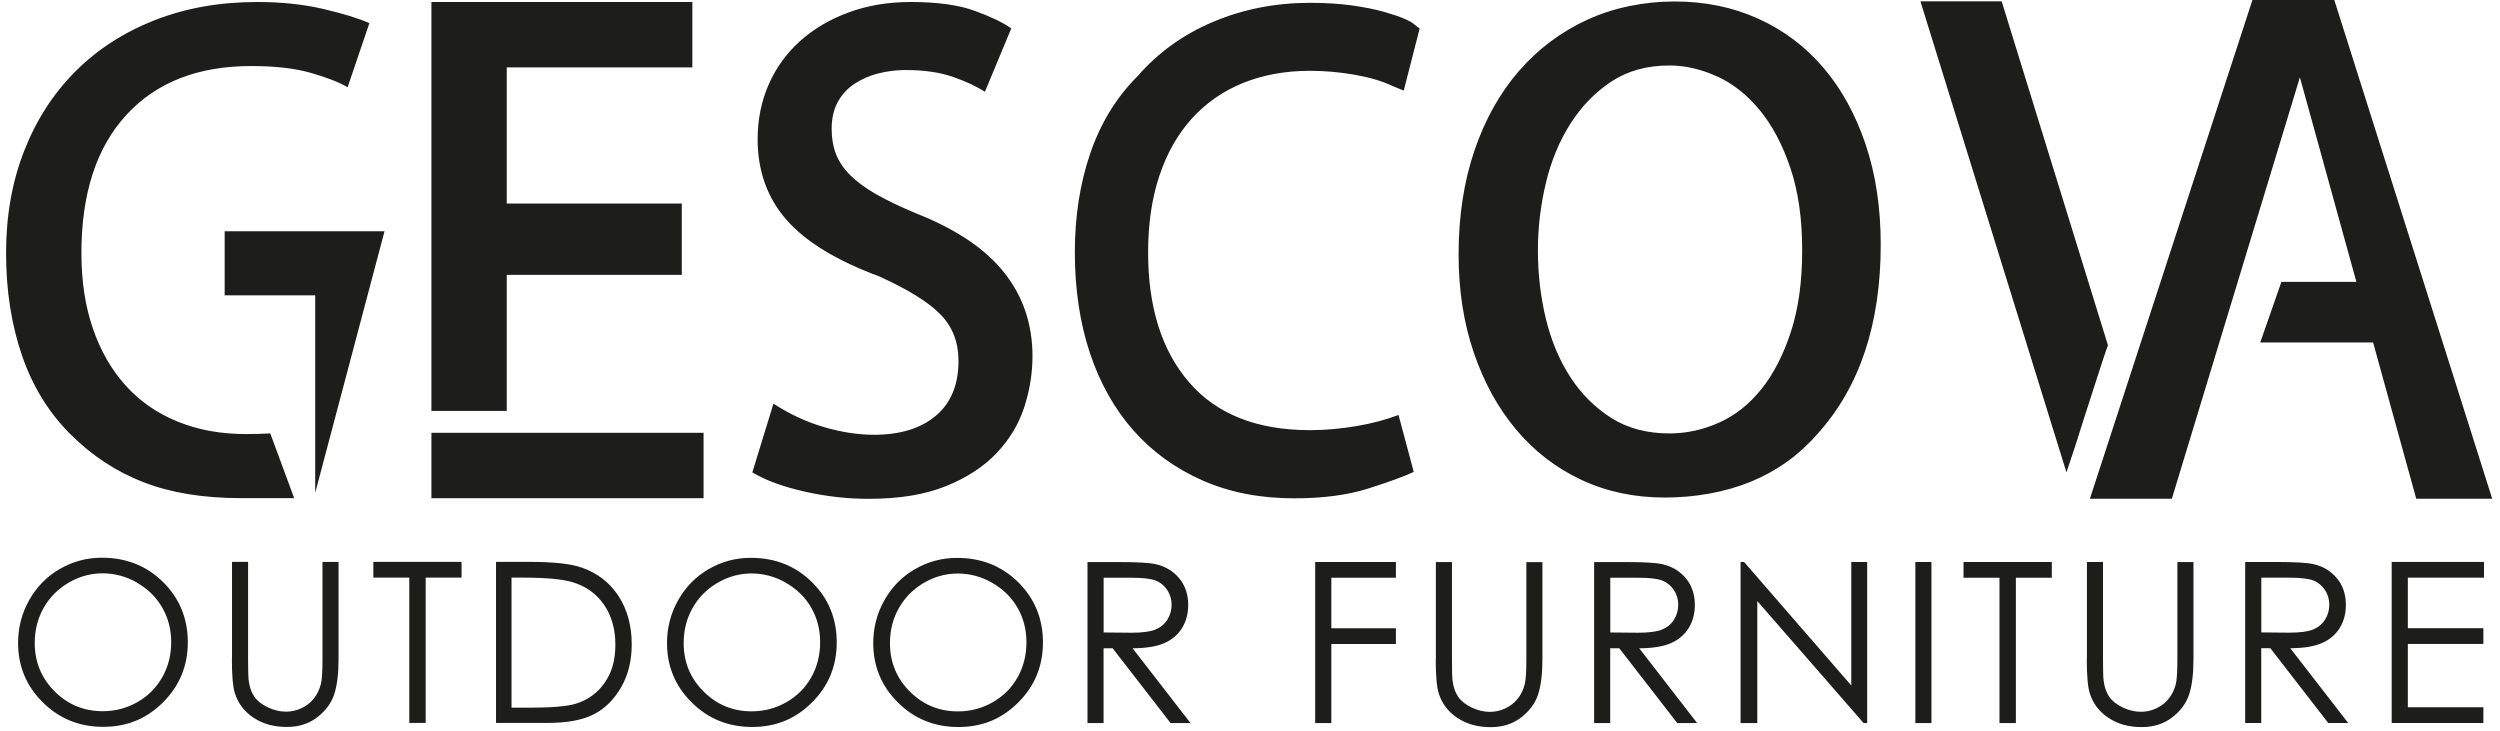
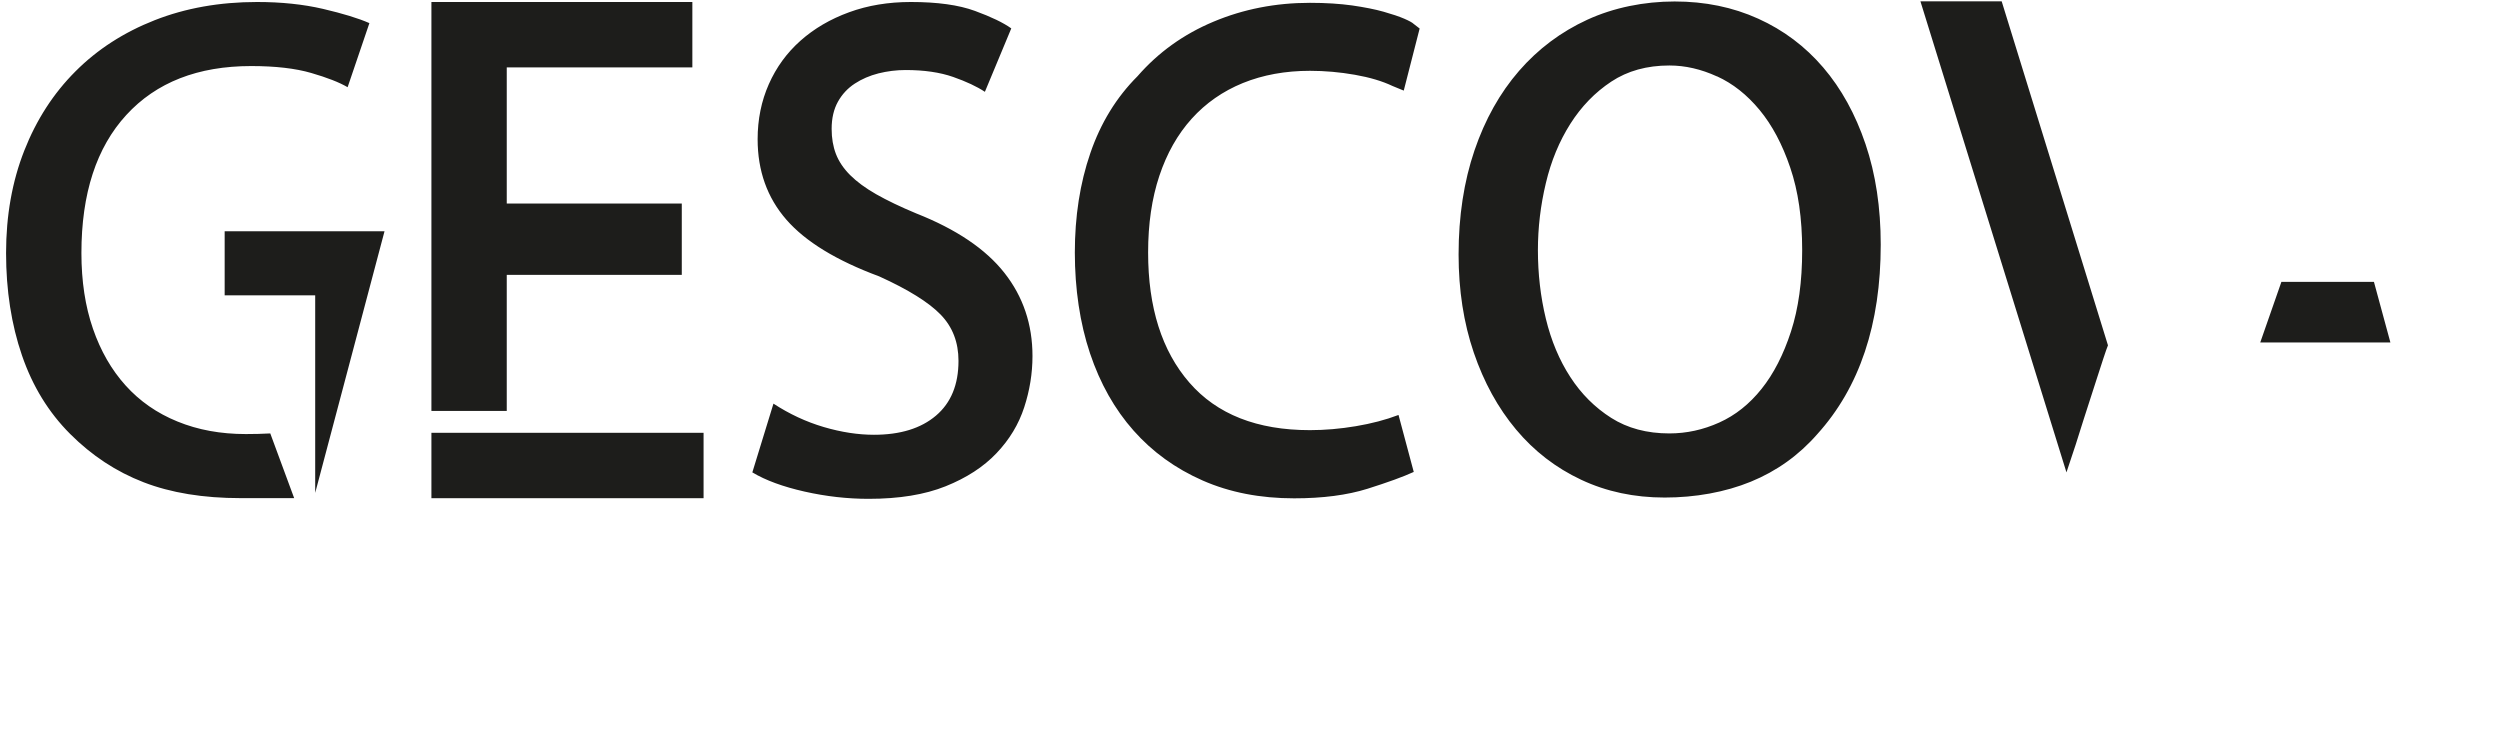
<svg xmlns="http://www.w3.org/2000/svg" width="154" height="45" viewBox="0 0 154 45" fill="none">
  <path d="M123.304 0.083H118.299L127.294 29.098C127.7 27.906 128.051 26.821 128.351 25.842C128.624 25.002 128.88 24.201 129.125 23.443C129.369 22.685 129.772 21.434 129.851 21.272L123.304 0.083ZM105.765 4.701C106.744 5.147 107.616 5.838 108.39 6.773C109.163 7.708 109.795 8.892 110.28 10.329C110.77 11.765 111.014 13.458 111.014 15.408C111.014 17.357 110.785 19.003 110.324 20.424C109.862 21.845 109.258 23.024 108.512 23.956C107.766 24.891 106.898 25.582 105.907 26.028C104.917 26.474 103.895 26.699 102.833 26.699C101.448 26.699 100.256 26.379 99.254 25.744C98.251 25.108 97.407 24.268 96.732 23.226C96.053 22.184 95.552 20.984 95.224 19.631C94.897 18.277 94.735 16.868 94.735 15.408C94.735 14.027 94.897 12.653 95.224 11.284C95.548 9.914 96.053 8.699 96.732 7.629C97.411 6.56 98.251 5.691 99.254 5.028C100.256 4.365 101.452 4.034 102.833 4.034C103.808 4.034 104.787 4.259 105.761 4.705M107.857 29.67C109.444 29.019 110.809 28.044 111.946 26.742C114.55 23.865 115.853 19.974 115.853 15.064C115.853 12.787 115.541 10.723 114.917 8.88C114.294 7.037 113.426 5.463 112.313 4.16C111.2 2.858 109.866 1.855 108.303 1.149C106.744 0.443 105.027 0.091 103.157 0.091C101.286 0.091 99.412 0.466 97.785 1.212C96.16 1.958 94.755 3.008 93.575 4.365C92.395 5.723 91.479 7.357 90.828 9.267C90.177 11.181 89.849 13.316 89.849 15.676C89.849 17.874 90.161 19.887 90.784 21.718C91.408 23.549 92.276 25.128 93.389 26.458C94.502 27.788 95.836 28.818 97.399 29.552C98.958 30.286 100.674 30.649 102.545 30.649C104.416 30.649 106.267 30.322 107.857 29.67ZM86.147 25.562C85.362 25.862 84.486 26.091 83.523 26.253C82.56 26.415 81.617 26.497 80.693 26.497C77.437 26.497 74.963 25.523 73.266 23.569C71.569 21.616 70.724 18.944 70.724 15.554C70.724 13.79 70.953 12.219 71.415 10.834C71.877 9.449 72.54 8.276 73.408 7.313C74.276 6.351 75.326 5.62 76.561 5.115C77.796 4.614 79.174 4.362 80.693 4.362C81.617 4.362 82.536 4.444 83.46 4.606C84.383 4.768 85.157 5.001 85.78 5.297L86.471 5.581L87.45 1.757L87.083 1.473C87 1.39 86.802 1.283 86.495 1.149C86.183 1.015 85.761 0.873 85.232 0.723C84.703 0.573 84.06 0.447 83.298 0.336C82.536 0.23 81.672 0.174 80.693 0.174C78.578 0.174 76.597 0.561 74.754 1.335C72.907 2.108 71.348 3.229 70.073 4.693C68.771 5.995 67.8 7.578 67.165 9.433C66.525 11.292 66.21 13.332 66.21 15.558C66.21 17.784 66.521 19.907 67.145 21.766C67.768 23.624 68.664 25.211 69.829 26.525C70.993 27.839 72.413 28.865 74.083 29.599C75.752 30.333 77.631 30.697 79.719 30.697C81.483 30.697 82.986 30.499 84.237 30.108C85.484 29.714 86.435 29.37 87.087 29.071L86.151 25.57L86.147 25.562ZM46.351 29.102C47.164 29.591 48.237 29.982 49.563 30.282C50.893 30.582 52.207 30.728 53.51 30.728C55.38 30.728 56.963 30.472 58.249 29.955C59.536 29.438 60.582 28.763 61.383 27.918C62.184 27.078 62.752 26.134 63.092 25.088C63.431 24.047 63.601 22.993 63.601 21.935C63.601 19.982 63.025 18.273 61.872 16.809C60.72 15.345 58.909 14.121 56.438 13.146C55.463 12.74 54.642 12.345 53.975 11.966C53.312 11.588 52.776 11.193 52.369 10.786C51.963 10.38 51.671 9.946 51.493 9.484C51.316 9.022 51.229 8.509 51.229 7.937C51.229 7.286 51.359 6.729 51.615 6.268C51.872 5.806 52.219 5.435 52.653 5.151C53.087 4.867 53.577 4.657 54.117 4.519C54.658 4.385 55.215 4.314 55.787 4.314C56.927 4.314 57.902 4.456 58.715 4.74C59.528 5.025 60.179 5.332 60.669 5.656L62.295 1.749C61.805 1.398 61.059 1.039 60.057 0.672C59.055 0.304 57.736 0.123 56.111 0.123C54.725 0.123 53.458 0.332 52.306 0.754C51.154 1.173 50.155 1.757 49.315 2.503C48.474 3.249 47.823 4.141 47.361 5.182C46.899 6.224 46.67 7.357 46.67 8.576C46.67 10.526 47.262 12.18 48.442 13.533C49.622 14.887 51.529 16.051 54.161 17.026C55.953 17.839 57.212 18.624 57.946 19.382C58.68 20.14 59.043 21.087 59.043 22.227C59.043 23.692 58.581 24.816 57.657 25.602C56.734 26.387 55.459 26.782 53.833 26.782C52.859 26.782 51.825 26.624 50.739 26.304C49.654 25.984 48.624 25.503 47.645 24.864L46.343 29.102H46.351ZM41.998 16.935V12.539H31.216V4.152H42.649V0.123H26.575V25.314H31.216V16.931H41.998V16.935ZM31.216 26.659H26.575V30.689H43.34V26.659H31.212H31.216ZM23.686 14.248H13.839V18.194H19.416V30.361M16.649 26.699C16.16 26.726 15.659 26.738 15.142 26.738C13.595 26.738 12.19 26.482 10.931 25.965C9.668 25.452 8.606 24.71 7.738 23.747C6.87 22.784 6.199 21.62 5.725 20.246C5.252 18.877 5.015 17.322 5.015 15.585C5.015 11.923 5.939 9.089 7.782 7.081C9.625 5.072 12.19 4.069 15.473 4.069C16.965 4.069 18.2 4.212 19.175 4.496C20.154 4.78 20.9 5.072 21.413 5.372L22.755 1.425C22.076 1.125 21.129 0.837 19.905 0.549C18.686 0.265 17.328 0.123 15.836 0.123C13.532 0.123 11.428 0.498 9.53 1.244C7.632 1.99 6.002 3.039 4.648 4.397C3.29 5.755 2.241 7.381 1.495 9.279C0.749 11.177 0.374 13.281 0.374 15.585C0.374 17.89 0.702 19.994 1.353 21.892C2.004 23.79 2.994 25.404 4.324 26.734C5.654 28.064 7.158 29.055 8.843 29.706C10.524 30.357 12.517 30.685 14.826 30.685H18.121" fill="#1D1D1B" />
-   <path d="M148.841 30.724H153.521L143.793 0H138.75L128.737 30.724H133.785L141.674 4.763" fill="#1D1D1B" />
  <path d="M139.232 21.094H147.248L146.234 17.361H140.535L139.232 21.094Z" fill="#1D1D1B" />
-   <path d="M147.332 44.536H152.976V43.566H148.323V39.666H152.976V38.696H148.323V35.586H153.015V34.615H147.328V44.536H147.332ZM141.045 35.586C141.724 35.586 142.214 35.645 142.506 35.759C142.798 35.874 143.034 36.071 143.216 36.343C143.398 36.616 143.484 36.92 143.484 37.251C143.484 37.583 143.394 37.902 143.216 38.179C143.038 38.455 142.79 38.656 142.474 38.782C142.158 38.909 141.665 38.972 141.006 38.972L139.297 38.956V35.586H141.045ZM138.303 44.536H139.293V39.931H139.854L143.421 44.536H144.649L141.081 39.931C141.914 39.927 142.565 39.82 143.038 39.611C143.512 39.402 143.875 39.09 144.128 38.684C144.38 38.273 144.506 37.8 144.506 37.259C144.506 36.612 144.321 36.063 143.954 35.621C143.587 35.179 143.105 34.887 142.517 34.753C142.127 34.662 141.381 34.619 140.28 34.619H138.303V44.54V44.536ZM128.547 40.606C128.547 41.612 128.606 42.311 128.728 42.697C128.922 43.329 129.305 43.834 129.877 44.217C130.449 44.6 131.132 44.789 131.933 44.789C132.671 44.789 133.298 44.588 133.819 44.181C134.34 43.775 134.684 43.301 134.857 42.757C135.031 42.212 135.118 41.494 135.118 40.61V34.623H134.127V40.61C134.127 41.391 134.092 41.908 134.025 42.161C133.93 42.512 133.78 42.812 133.579 43.056C133.377 43.305 133.125 43.498 132.825 43.637C132.525 43.775 132.209 43.846 131.882 43.846C131.503 43.846 131.128 43.755 130.757 43.578C130.382 43.4 130.106 43.179 129.928 42.918C129.75 42.654 129.632 42.326 129.585 41.936C129.557 41.762 129.545 41.316 129.545 40.606V34.619H128.555V40.606H128.547ZM123.168 35.59V44.54H124.178V35.59H126.392V34.619H120.954V35.59H123.168ZM117.986 44.54H118.977V34.619H117.986V44.54ZM108.25 44.54V37.026L114.797 44.54H115.018V34.619H114.039V42.224L107.437 34.619H107.22V44.54H108.246H108.25ZM100.941 35.59C101.62 35.59 102.109 35.649 102.401 35.763C102.693 35.882 102.93 36.075 103.112 36.347C103.293 36.62 103.38 36.924 103.38 37.255C103.38 37.587 103.289 37.906 103.112 38.183C102.934 38.459 102.685 38.66 102.37 38.786C102.054 38.913 101.561 38.976 100.902 38.976L99.193 38.96V35.59H100.941ZM98.198 44.54H99.189V39.935H99.749L103.317 44.54H104.544L100.977 39.935C101.809 39.931 102.46 39.824 102.934 39.615C103.408 39.406 103.771 39.094 104.023 38.688C104.276 38.277 104.402 37.804 104.402 37.263C104.402 36.616 104.217 36.067 103.85 35.625C103.483 35.183 103.001 34.891 102.413 34.757C102.022 34.666 101.276 34.623 100.175 34.623H98.198V44.544V44.54ZM88.442 40.61C88.442 41.616 88.502 42.315 88.624 42.701C88.817 43.333 89.2 43.838 89.772 44.221C90.345 44.604 91.027 44.793 91.829 44.793C92.567 44.793 93.194 44.592 93.715 44.185C94.236 43.779 94.579 43.305 94.753 42.761C94.927 42.216 95.013 41.498 95.013 40.614V34.627H94.023V40.614C94.023 41.395 93.991 41.912 93.92 42.165C93.826 42.516 93.68 42.816 93.474 43.06C93.273 43.309 93.02 43.502 92.721 43.641C92.421 43.779 92.105 43.85 91.777 43.85C91.398 43.85 91.023 43.759 90.653 43.581C90.278 43.404 90.001 43.183 89.824 42.922C89.642 42.658 89.528 42.33 89.48 41.94C89.453 41.766 89.441 41.32 89.441 40.61V34.623H88.45V40.61H88.442ZM81.019 44.54H82.01V39.67H85.988V38.7H82.01V35.59H85.988V34.619H81.015V44.54H81.019ZM69.732 35.59C70.411 35.59 70.9 35.649 71.192 35.763C71.484 35.878 71.721 36.075 71.903 36.347C72.084 36.62 72.171 36.924 72.171 37.255C72.171 37.587 72.08 37.906 71.903 38.183C71.725 38.459 71.476 38.66 71.161 38.786C70.841 38.913 70.352 38.976 69.693 38.976L67.984 38.96V35.59H69.732ZM66.989 44.54H67.98V39.935H68.54L72.108 44.54H73.335L69.768 39.935C70.6 39.931 71.251 39.824 71.725 39.615C72.199 39.406 72.562 39.094 72.814 38.688C73.067 38.277 73.193 37.804 73.193 37.263C73.193 36.616 73.008 36.067 72.641 35.625C72.274 35.183 71.792 34.891 71.204 34.757C70.813 34.666 70.067 34.623 68.966 34.623H66.989V44.544V44.54ZM61.129 35.909C61.796 36.292 62.313 36.801 62.68 37.437C63.047 38.072 63.228 38.786 63.228 39.572C63.228 40.357 63.047 41.083 62.68 41.73C62.313 42.378 61.8 42.891 61.145 43.262C60.489 43.637 59.775 43.822 59.005 43.822C57.853 43.822 56.867 43.416 56.05 42.603C55.233 41.79 54.822 40.795 54.822 39.615C54.822 38.818 55.008 38.096 55.375 37.449C55.746 36.801 56.259 36.284 56.914 35.901C57.573 35.519 58.267 35.329 59.002 35.329C59.736 35.329 60.454 35.519 61.121 35.901M56.369 35.053C55.572 35.515 54.944 36.15 54.483 36.967C54.021 37.78 53.792 38.664 53.792 39.619C53.792 41.048 54.297 42.267 55.312 43.274C56.326 44.28 57.565 44.785 59.037 44.785C60.509 44.785 61.721 44.28 62.731 43.266C63.741 42.255 64.246 41.024 64.246 39.572C64.246 38.12 63.741 36.872 62.727 35.87C61.713 34.867 60.458 34.366 58.954 34.366C58.027 34.366 57.166 34.595 56.369 35.057M48.421 35.906C49.088 36.288 49.605 36.797 49.972 37.433C50.339 38.068 50.52 38.782 50.52 39.568C50.52 40.353 50.339 41.079 49.972 41.727C49.605 42.374 49.092 42.887 48.437 43.258C47.782 43.633 47.067 43.818 46.298 43.818C45.145 43.818 44.159 43.412 43.342 42.599C42.525 41.786 42.114 40.791 42.114 39.611C42.114 38.814 42.3 38.092 42.667 37.445C43.034 36.797 43.551 36.28 44.206 35.898C44.865 35.515 45.56 35.325 46.294 35.325C47.028 35.325 47.75 35.515 48.413 35.898M43.665 35.049C42.868 35.511 42.241 36.146 41.779 36.963C41.317 37.776 41.088 38.66 41.088 39.615C41.088 41.044 41.593 42.263 42.608 43.27C43.622 44.276 44.861 44.781 46.333 44.781C47.805 44.781 49.017 44.276 50.027 43.262C51.038 42.251 51.543 41.02 51.543 39.568C51.543 38.115 51.038 36.868 50.023 35.866C49.009 34.864 47.754 34.362 46.25 34.362C45.323 34.362 44.463 34.591 43.665 35.053M31.506 35.582H32.209C33.633 35.582 34.656 35.677 35.279 35.866C36.108 36.119 36.751 36.584 37.213 37.259C37.675 37.938 37.907 38.755 37.907 39.714C37.907 40.673 37.694 41.399 37.268 42.026C36.842 42.658 36.254 43.096 35.508 43.337C34.979 43.506 34.028 43.593 32.655 43.593H31.51V35.582H31.506ZM33.712 44.532C34.948 44.532 35.911 44.351 36.597 43.992C37.284 43.633 37.84 43.076 38.271 42.319C38.701 41.565 38.914 40.689 38.914 39.694C38.914 38.542 38.642 37.551 38.101 36.718C37.56 35.886 36.806 35.302 35.843 34.966C35.173 34.729 34.095 34.611 32.611 34.611H30.555V44.532H33.712ZM25.212 35.582V44.532H26.222V35.582H28.432V34.611H22.998V35.582H25.212ZM14.284 40.598C14.284 41.604 14.343 42.303 14.465 42.69C14.659 43.321 15.041 43.826 15.614 44.209C16.186 44.592 16.869 44.781 17.67 44.781C18.408 44.781 19.035 44.58 19.556 44.173C20.077 43.767 20.421 43.293 20.594 42.749C20.768 42.204 20.855 41.486 20.855 40.602V34.615H19.864V40.602C19.864 41.383 19.832 41.9 19.762 42.153C19.667 42.504 19.517 42.804 19.316 43.049C19.114 43.297 18.862 43.491 18.562 43.629C18.262 43.767 17.946 43.838 17.619 43.838C17.24 43.838 16.865 43.747 16.494 43.57C16.119 43.392 15.843 43.171 15.665 42.91C15.483 42.646 15.369 42.319 15.322 41.928C15.294 41.754 15.282 41.308 15.282 40.598V34.611H14.292V40.598H14.284ZM8.443 35.898C9.11 36.28 9.627 36.789 9.994 37.425C10.361 38.06 10.546 38.775 10.546 39.56C10.546 40.345 10.365 41.071 9.994 41.719C9.627 42.366 9.118 42.879 8.463 43.25C7.808 43.625 7.093 43.81 6.324 43.81C5.171 43.81 4.185 43.404 3.368 42.591C2.551 41.778 2.14 40.783 2.14 39.603C2.14 38.806 2.326 38.084 2.693 37.437C3.06 36.789 3.577 36.273 4.232 35.89C4.891 35.507 5.586 35.317 6.32 35.317C7.054 35.317 7.776 35.507 8.443 35.89M3.691 35.041C2.894 35.503 2.267 36.138 1.805 36.955C1.343 37.768 1.114 38.652 1.114 39.607C1.114 41.036 1.619 42.255 2.634 43.262C3.648 44.268 4.887 44.773 6.359 44.773C7.831 44.773 9.043 44.268 10.053 43.254C11.063 42.243 11.569 41.012 11.569 39.56C11.569 38.108 11.063 36.861 10.049 35.858C9.035 34.856 7.78 34.355 6.276 34.355C5.349 34.355 4.489 34.583 3.691 35.045" fill="#1D1D1B" />
</svg>